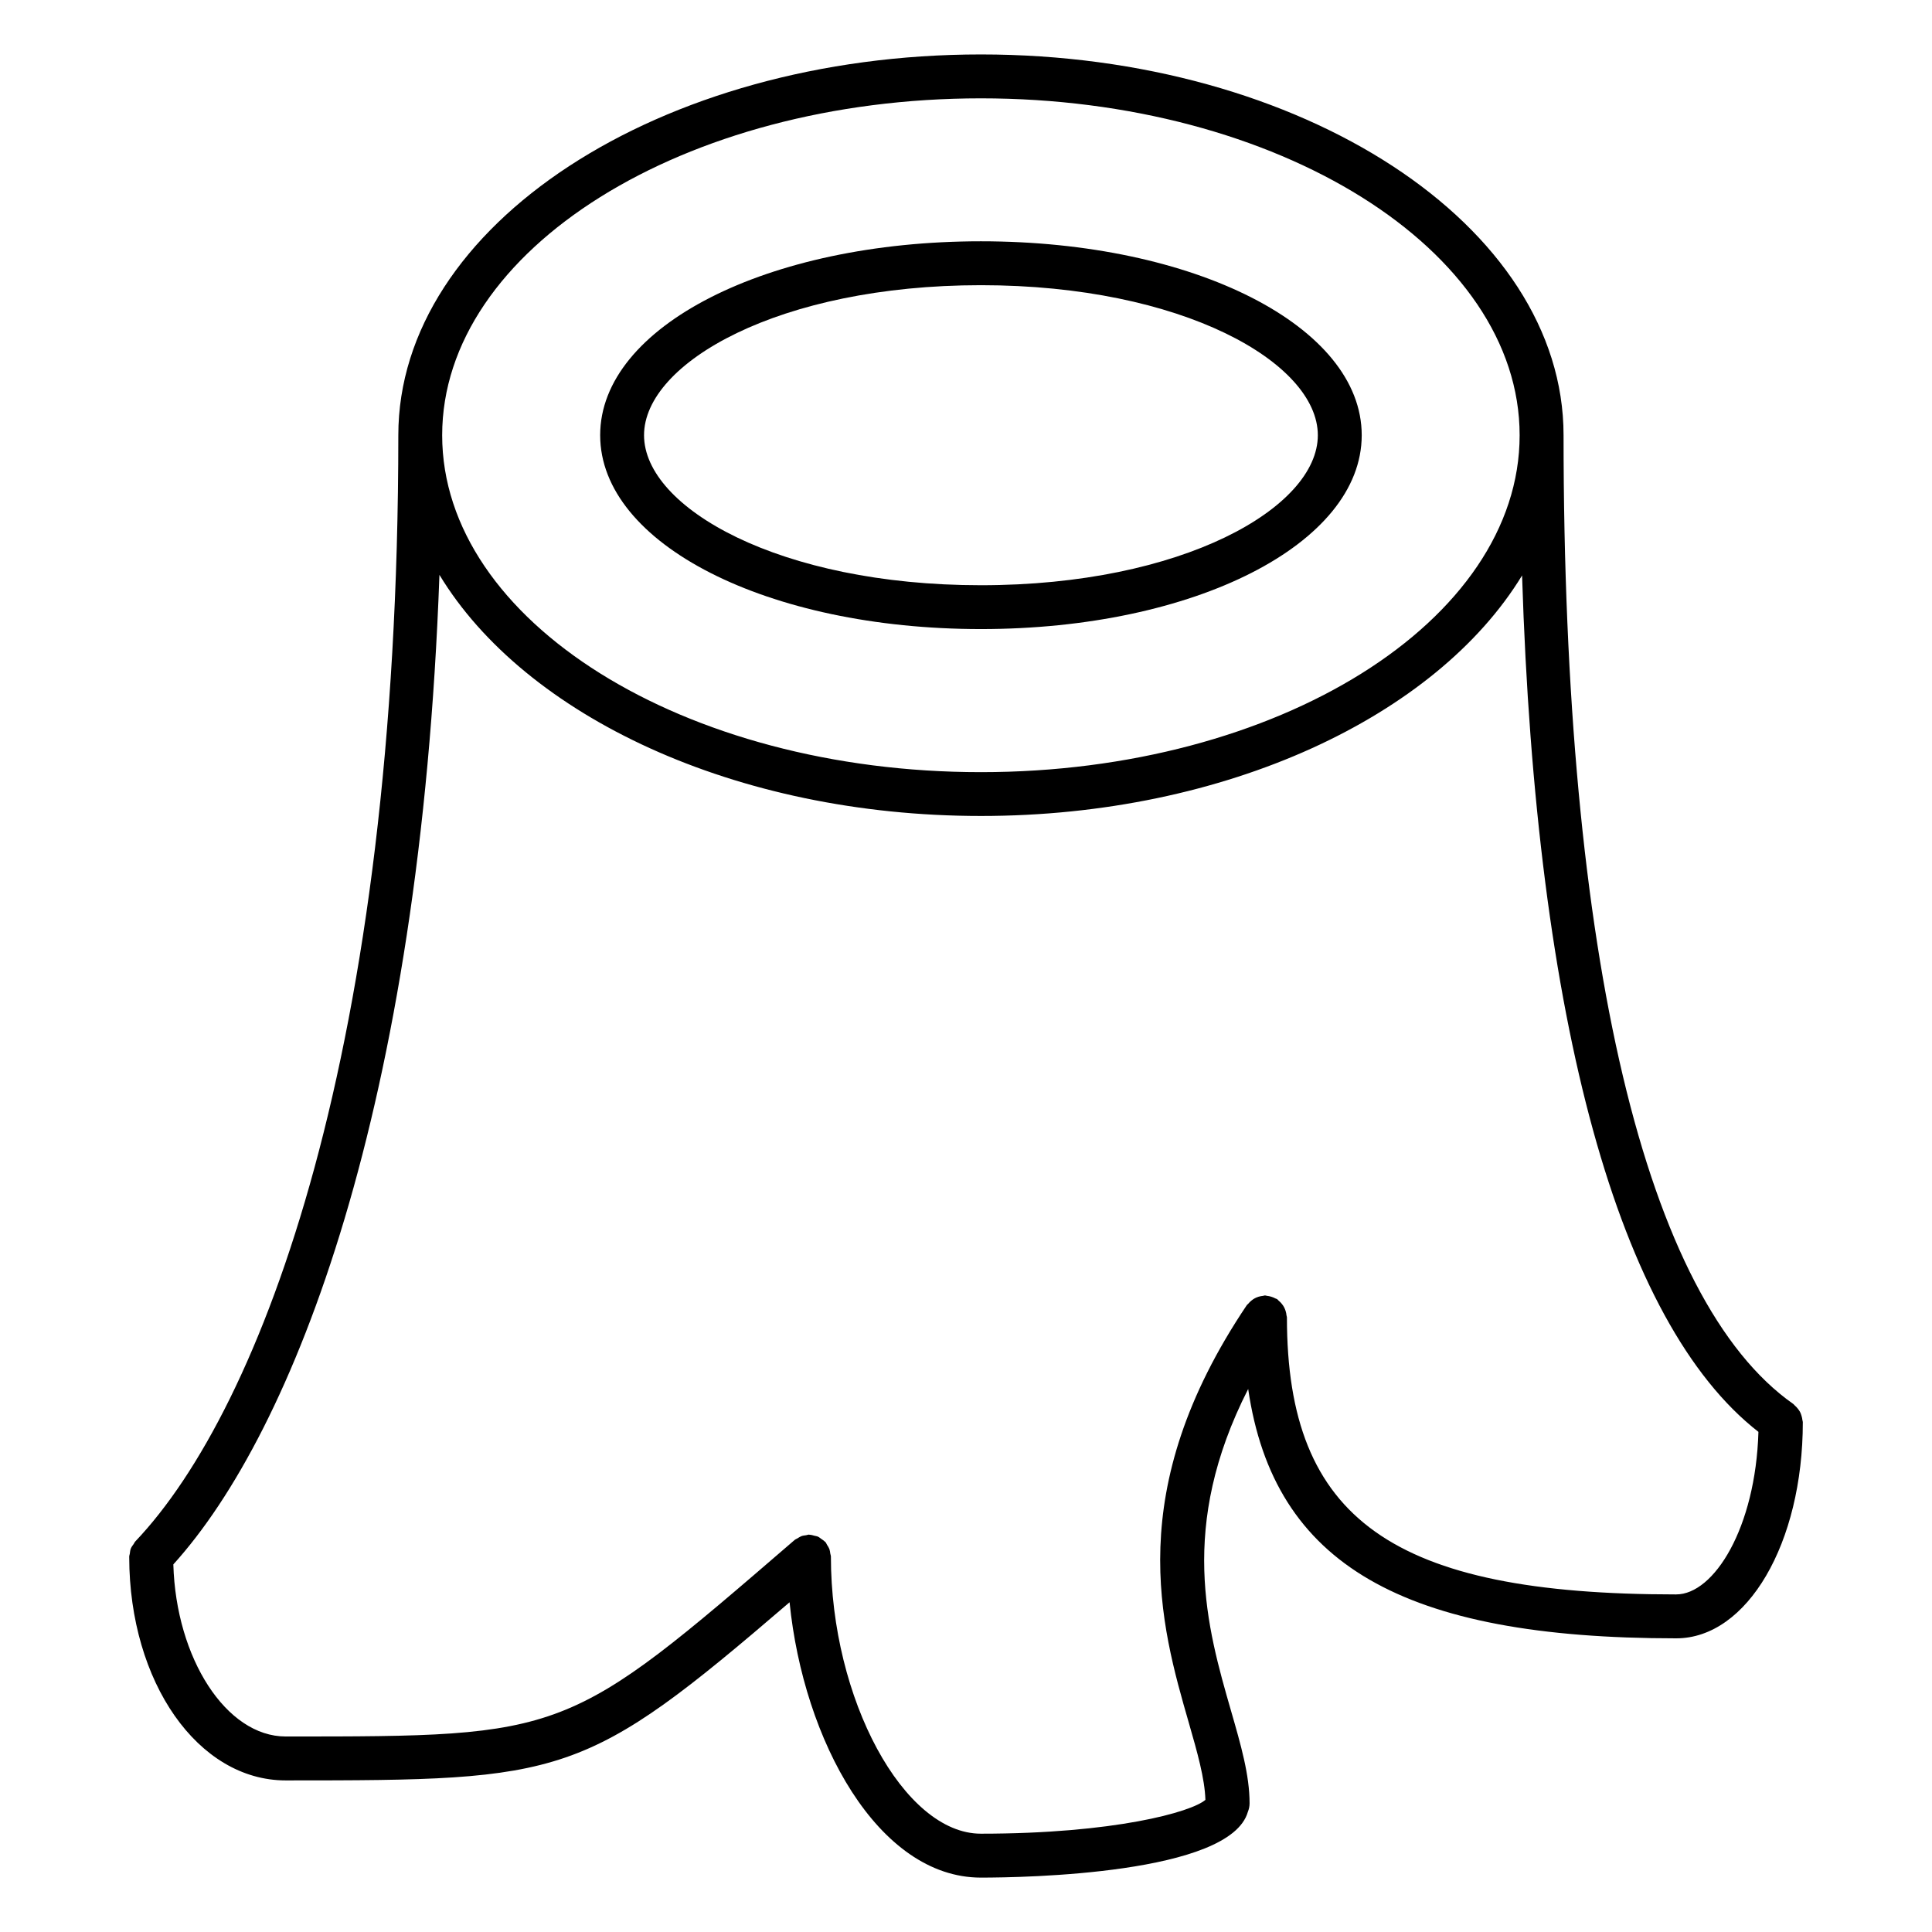
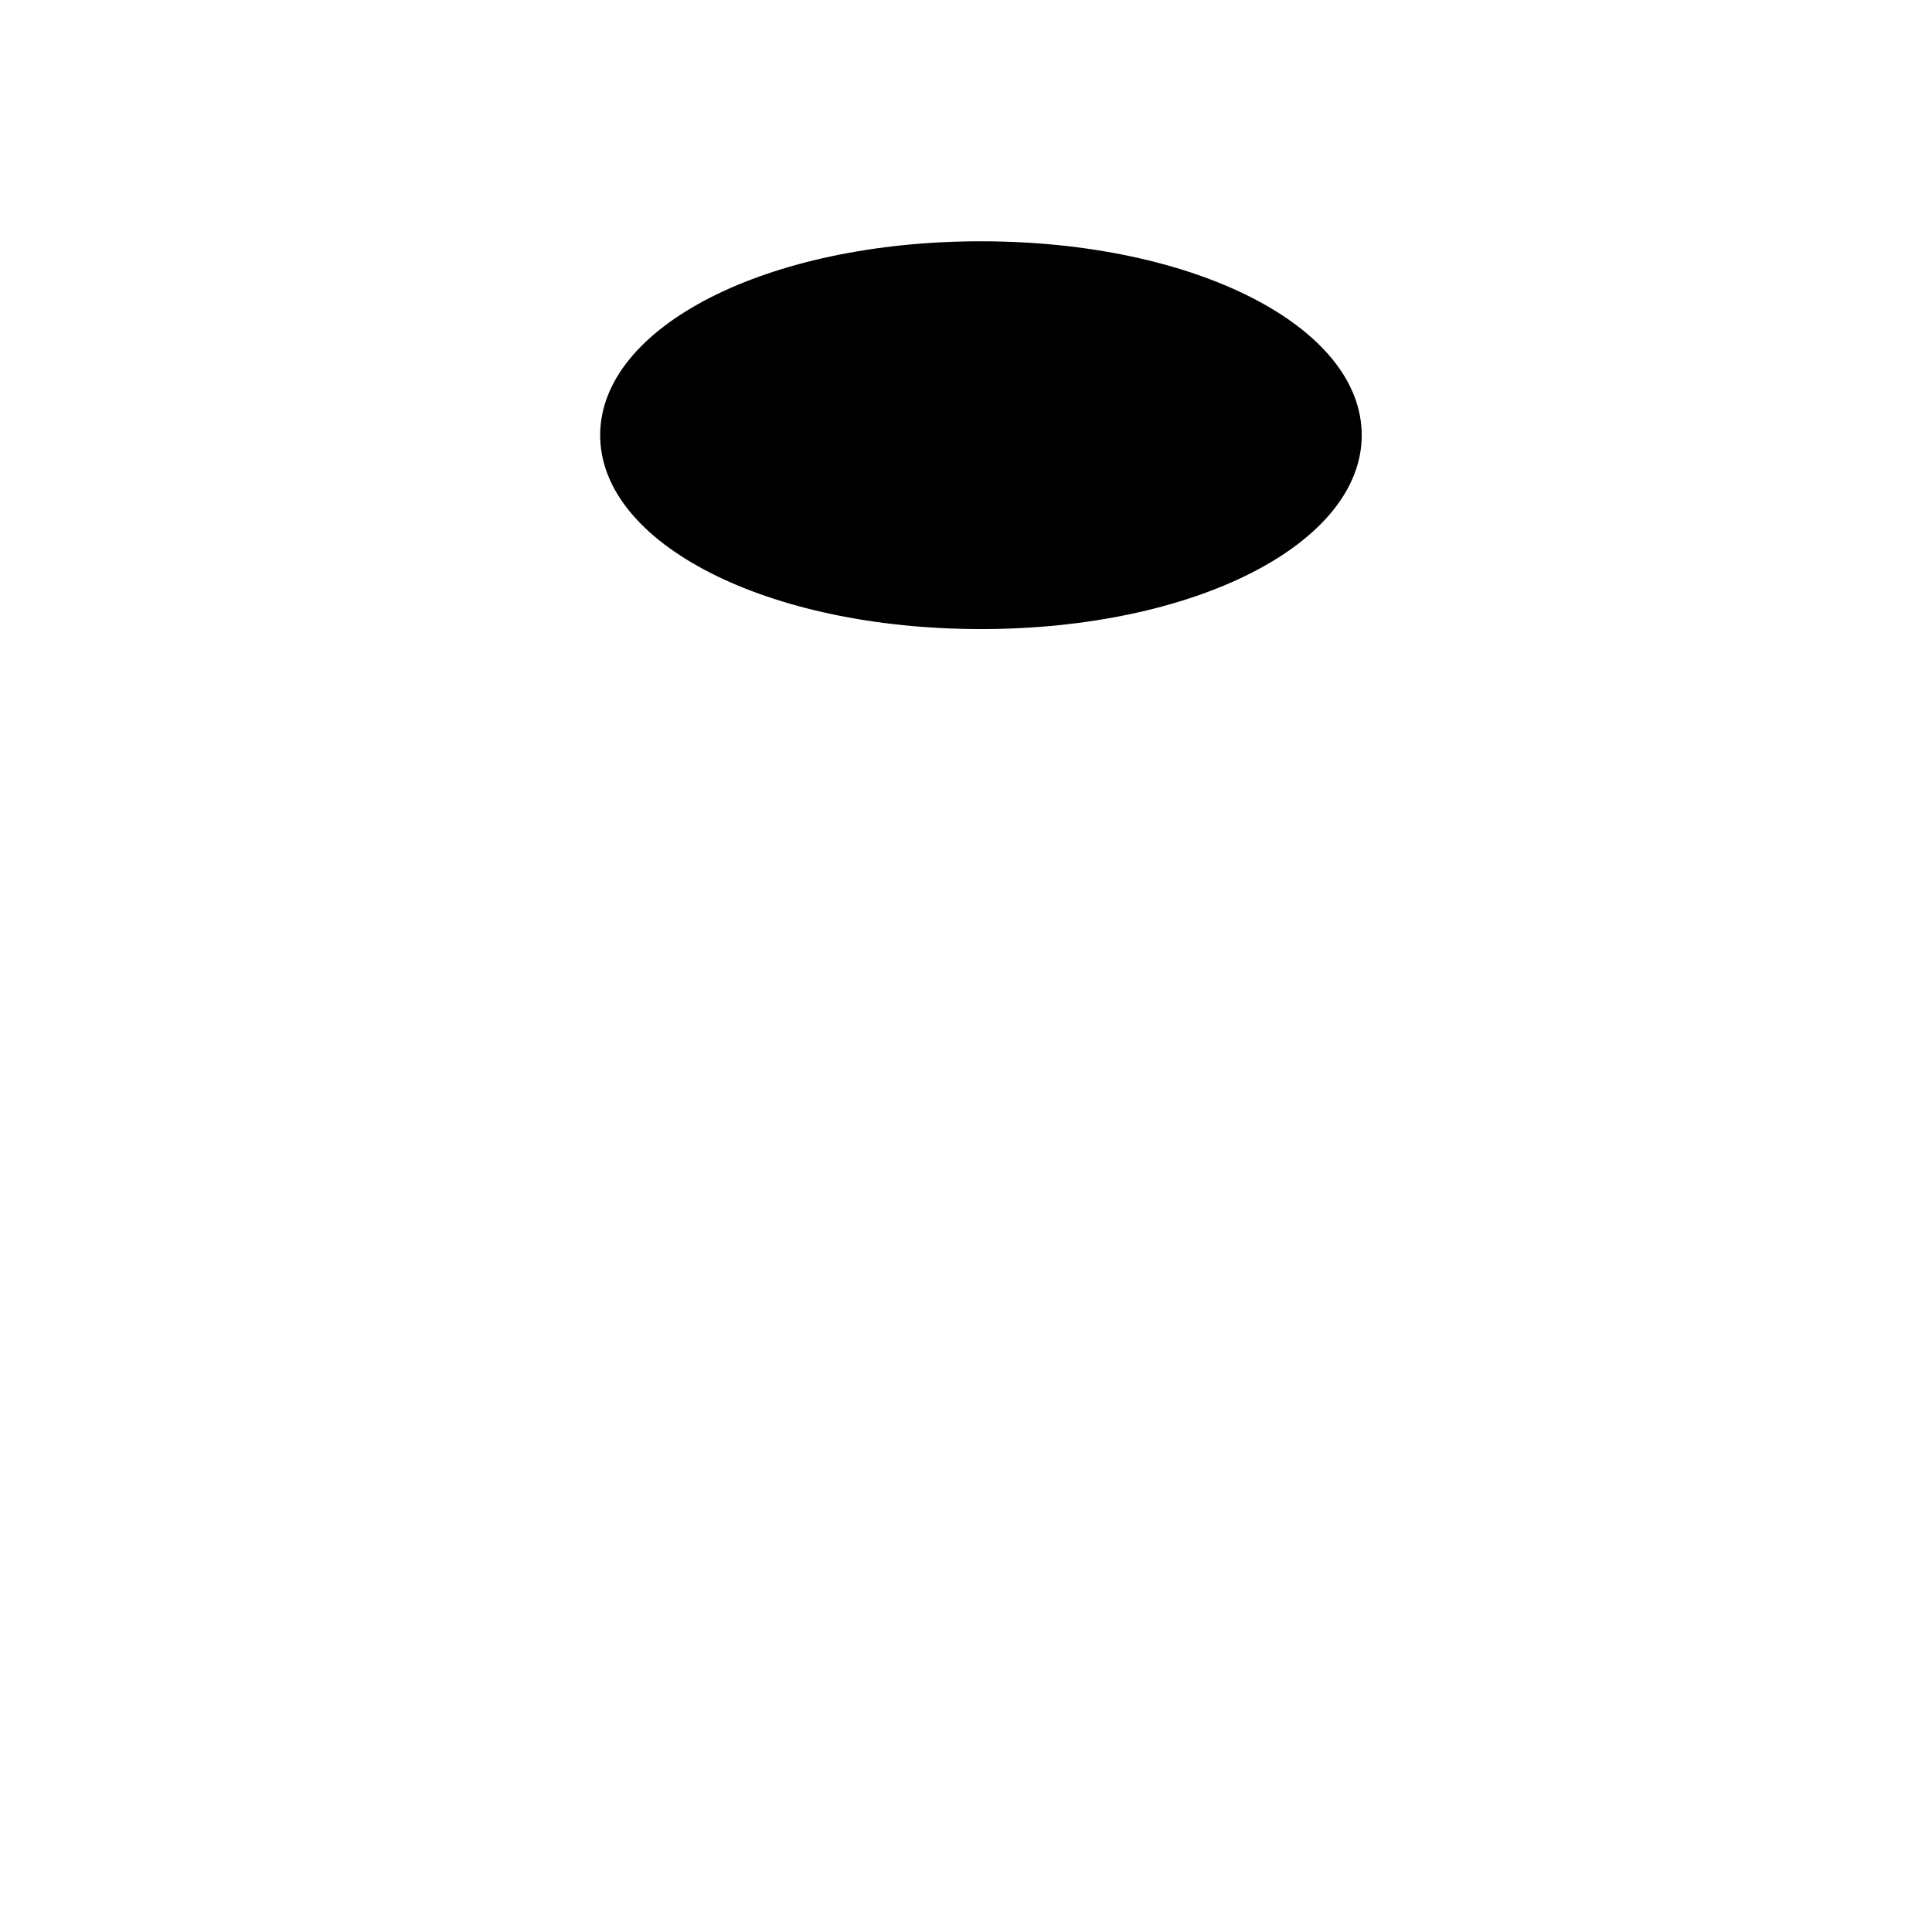
<svg xmlns="http://www.w3.org/2000/svg" fill="#000000" width="800px" height="800px" version="1.1" viewBox="144 144 512 512">
  <g>
-     <path d="m403.95 310.71c56.59 0 100.92-22.57 100.92-51.379 0-28.816-44.328-51.387-100.92-51.387-56.582 0-100.9 22.57-100.9 51.387 0 28.816 44.32 51.379 100.9 51.379zm0-91.133c53.41 0 89.289 20.555 89.289 39.762 0 19.199-35.879 39.754-89.289 39.754-53.402 0-89.273-20.555-89.273-39.754-0.004-19.207 35.867-39.762 89.273-39.762z" />
-     <path d="m621.66 520.36c-0.031-0.395-0.125-0.766-0.234-1.141-0.109-0.363-0.219-0.699-0.387-1.023-0.164-0.316-0.379-0.598-0.598-0.883-0.254-0.316-0.512-0.605-0.828-0.867-0.133-0.109-0.195-0.246-0.332-0.348-39.281-27.5-60.922-118.68-60.922-256.75 0-55.645-69.27-100.92-154.4-100.92-85.137 0-154.4 45.266-154.4 100.92 0 162.12-36.012 257.74-69.711 293.16-0.195 0.203-0.27 0.465-0.434 0.684-0.27 0.379-0.559 0.738-0.738 1.172-0.18 0.449-0.219 0.906-0.277 1.379-0.031 0.262-0.156 0.496-0.156 0.773v0.133 0.039c0.062 33.168 18.246 59.141 41.461 59.141 74.191 0 79.121-0.496 133.54-47.211 3.676 36.617 23.438 72.969 50.707 72.969 11.387 0 66.07-0.906 70.742-17.426 0.285-0.699 0.457-1.457 0.457-2.262 0-7.488-2.285-15.395-4.93-24.562-6.34-22.004-14.035-48.738 4.559-85.238 6.805 46.605 41.07 66.078 113.43 66.078 18.82 0 33.555-25.176 33.555-57.316-0.008-0.188-0.086-0.328-0.102-0.504zm-217.71-350.3c78.727 0 142.77 40.051 142.77 89.289 0 49.234-64.047 89.281-142.77 89.281s-142.77-40.051-142.77-89.281c0-49.238 64.047-89.289 142.77-89.289zm184.25 396.48c-75.191 0-103.15-19.898-103.15-73.426 0-0.195-0.094-0.355-0.117-0.543-0.031-0.395-0.109-0.758-0.227-1.141-0.117-0.355-0.242-0.691-0.418-1.016-0.164-0.316-0.363-0.598-0.598-0.883-0.254-0.316-0.527-0.598-0.844-0.852-0.141-0.117-0.219-0.277-0.371-0.379-0.156-0.109-0.324-0.117-0.488-0.203-0.348-0.188-0.699-0.332-1.078-0.449-0.395-0.125-0.773-0.203-1.172-0.242-0.172-0.016-0.324-0.102-0.504-0.102s-0.332 0.094-0.512 0.109c-0.41 0.039-0.797 0.117-1.188 0.234-0.348 0.117-0.676 0.234-0.992 0.41-0.324 0.172-0.605 0.371-0.891 0.605-0.316 0.254-0.598 0.527-0.852 0.844-0.117 0.141-0.27 0.219-0.379 0.371-33.09 49.234-22.844 84.742-15.371 110.67 2.277 7.906 4.215 14.742 4.402 20.43-3.711 3.246-24.199 8.969-59.504 8.969-20.43 0-39.746-35.684-39.746-73.441 0-0.285-0.125-0.527-0.164-0.805-0.055-0.41-0.102-0.805-0.242-1.195-0.148-0.395-0.371-0.723-0.598-1.07-0.156-0.234-0.219-0.504-0.41-0.73-0.047-0.055-0.125-0.078-0.172-0.141-0.285-0.301-0.637-0.512-0.977-0.75-0.285-0.195-0.535-0.434-0.844-0.574-0.301-0.141-0.637-0.172-0.961-0.254-0.418-0.117-0.812-0.242-1.246-0.254-0.07 0-0.133-0.039-0.195-0.039-0.262 0-0.496 0.117-0.75 0.156-0.434 0.055-0.859 0.102-1.277 0.254-0.371 0.148-0.676 0.363-1.008 0.566-0.246 0.164-0.527 0.234-0.758 0.434-60.395 52.086-60.395 52.086-134.89 52.086-15.734 0-29.059-20.688-29.77-45.605 32.027-35.367 65.457-121.42 70.52-262.24 22.641 37.367 78.363 63.898 143.5 63.898 65.039 0 120.7-26.461 143.41-63.742 3.719 118.4 25.602 198.12 62.637 226.96-0.754 25.484-11.785 43.078-21.805 43.078z" />
+     <path d="m403.95 310.71c56.59 0 100.92-22.57 100.92-51.379 0-28.816-44.328-51.387-100.92-51.387-56.582 0-100.9 22.57-100.9 51.387 0 28.816 44.32 51.379 100.9 51.379zm0-91.133z" />
  </g>
</svg>